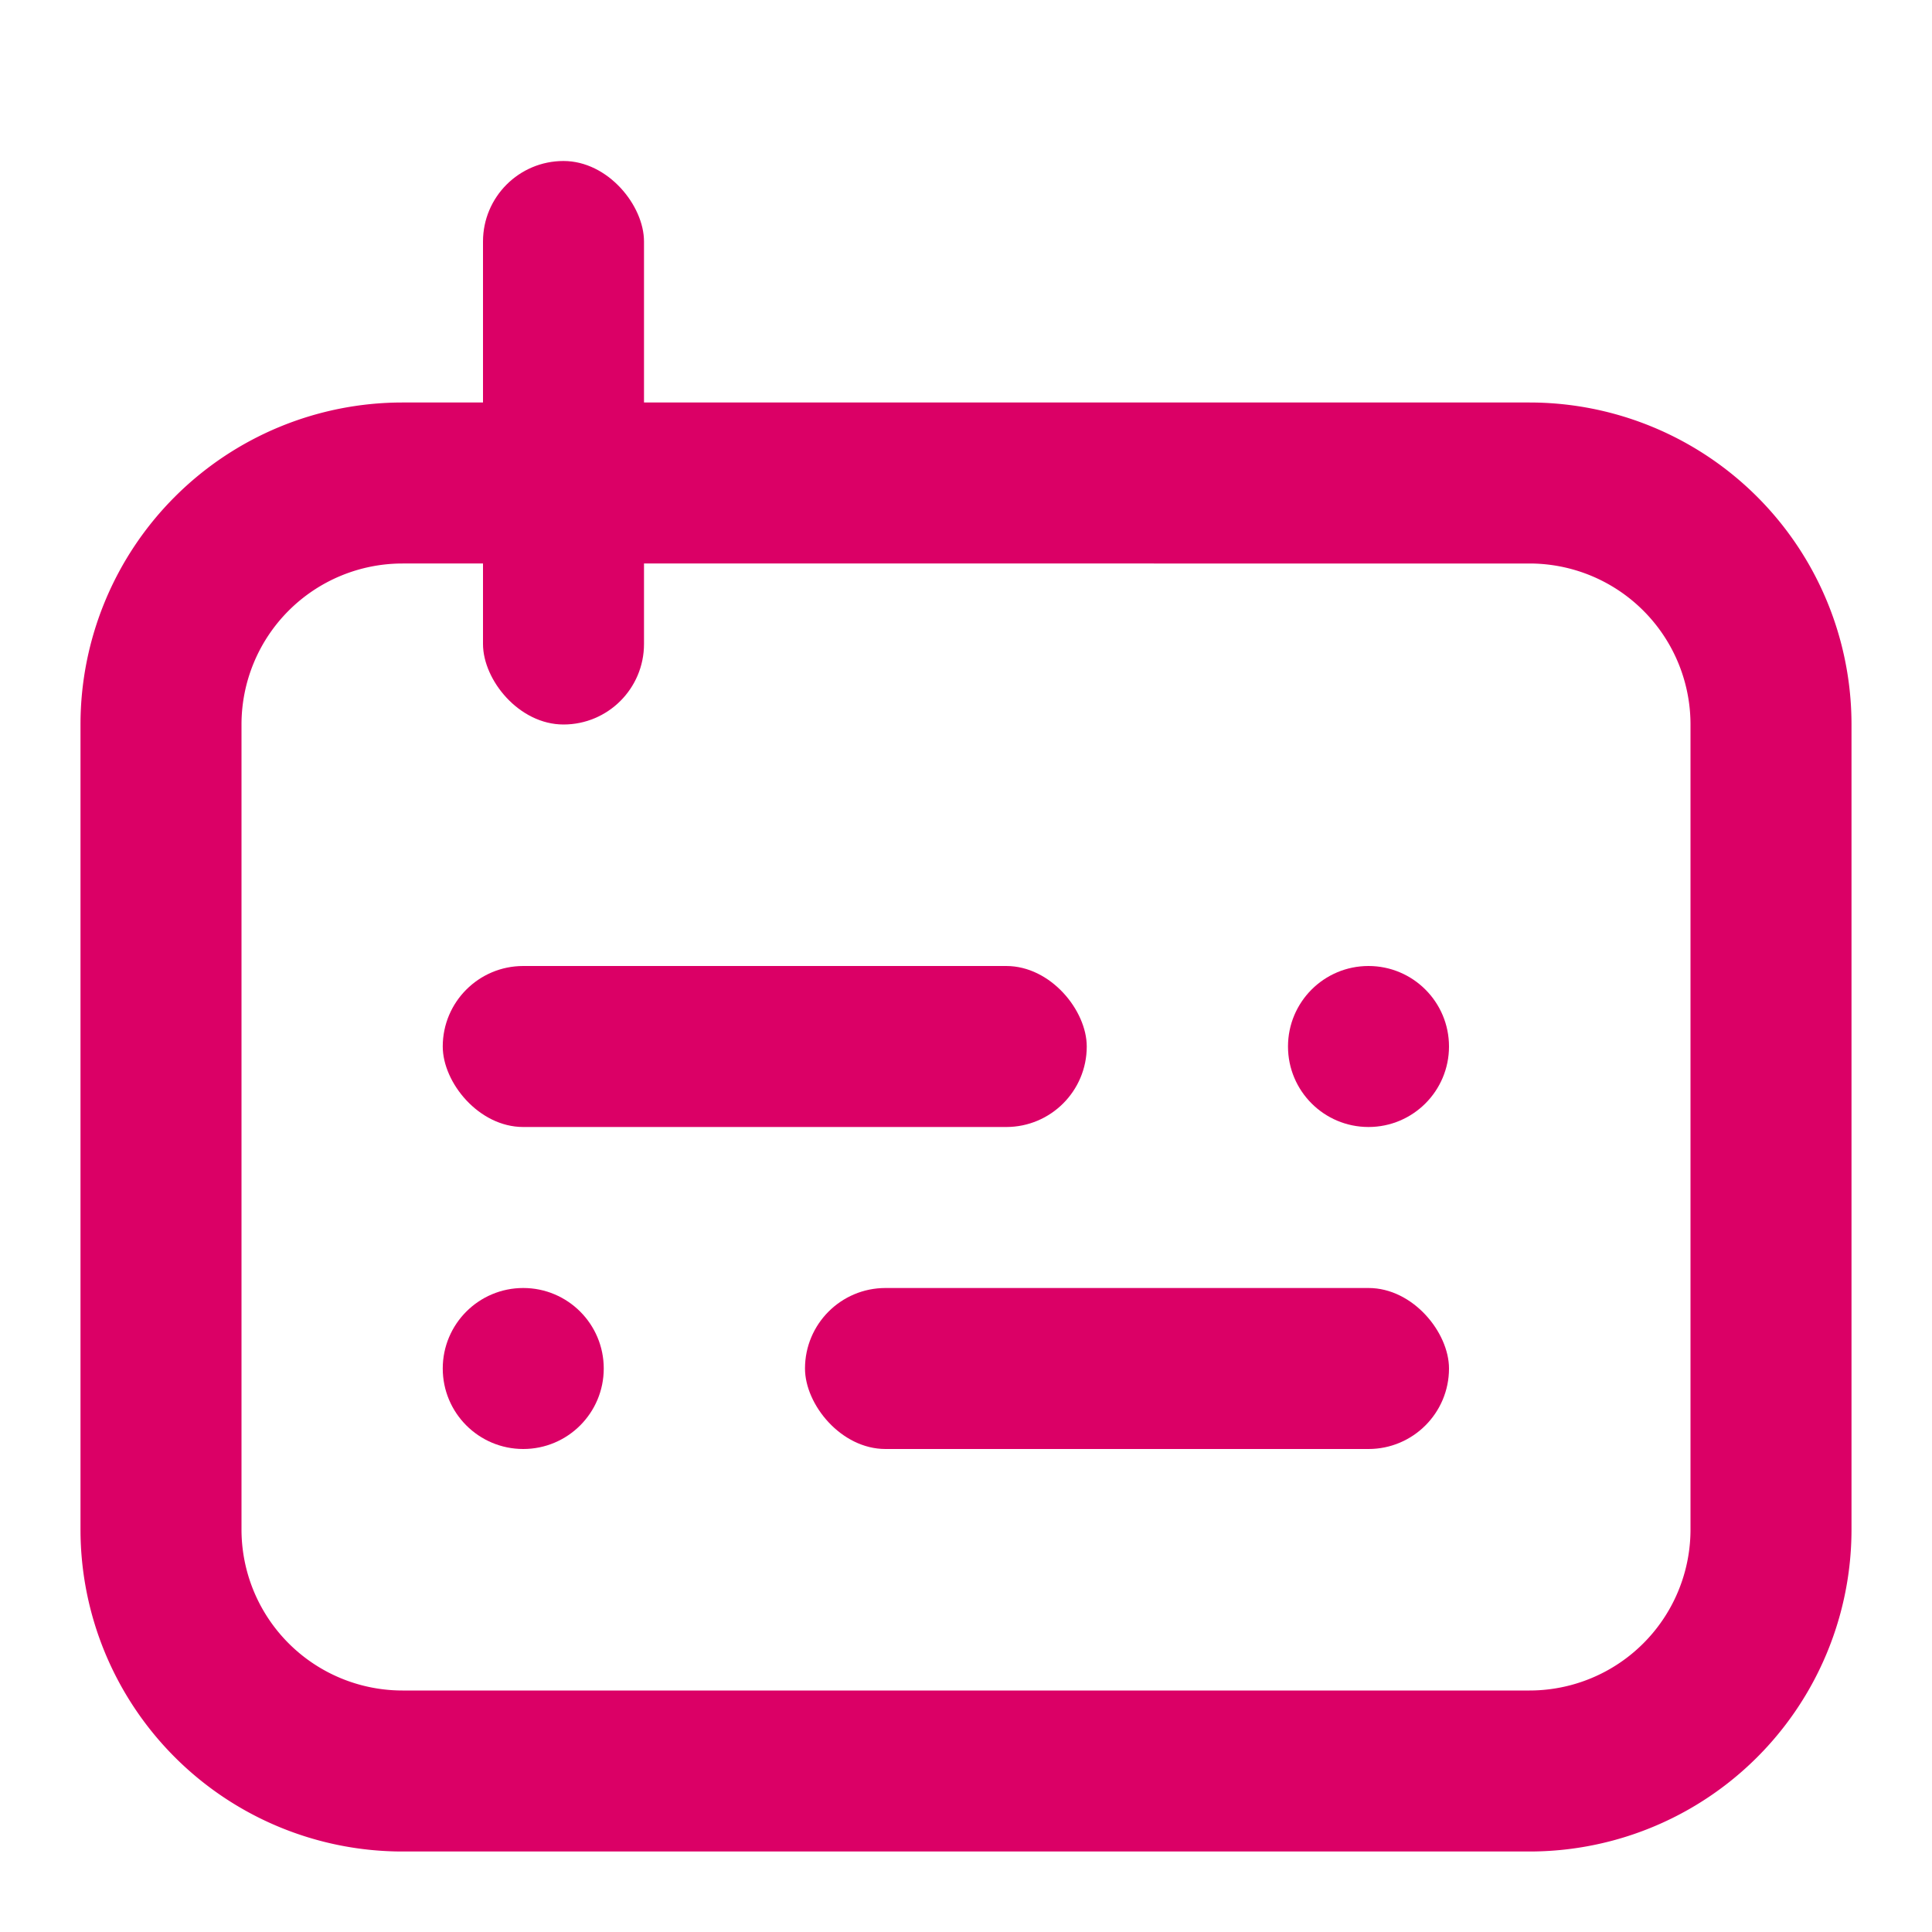
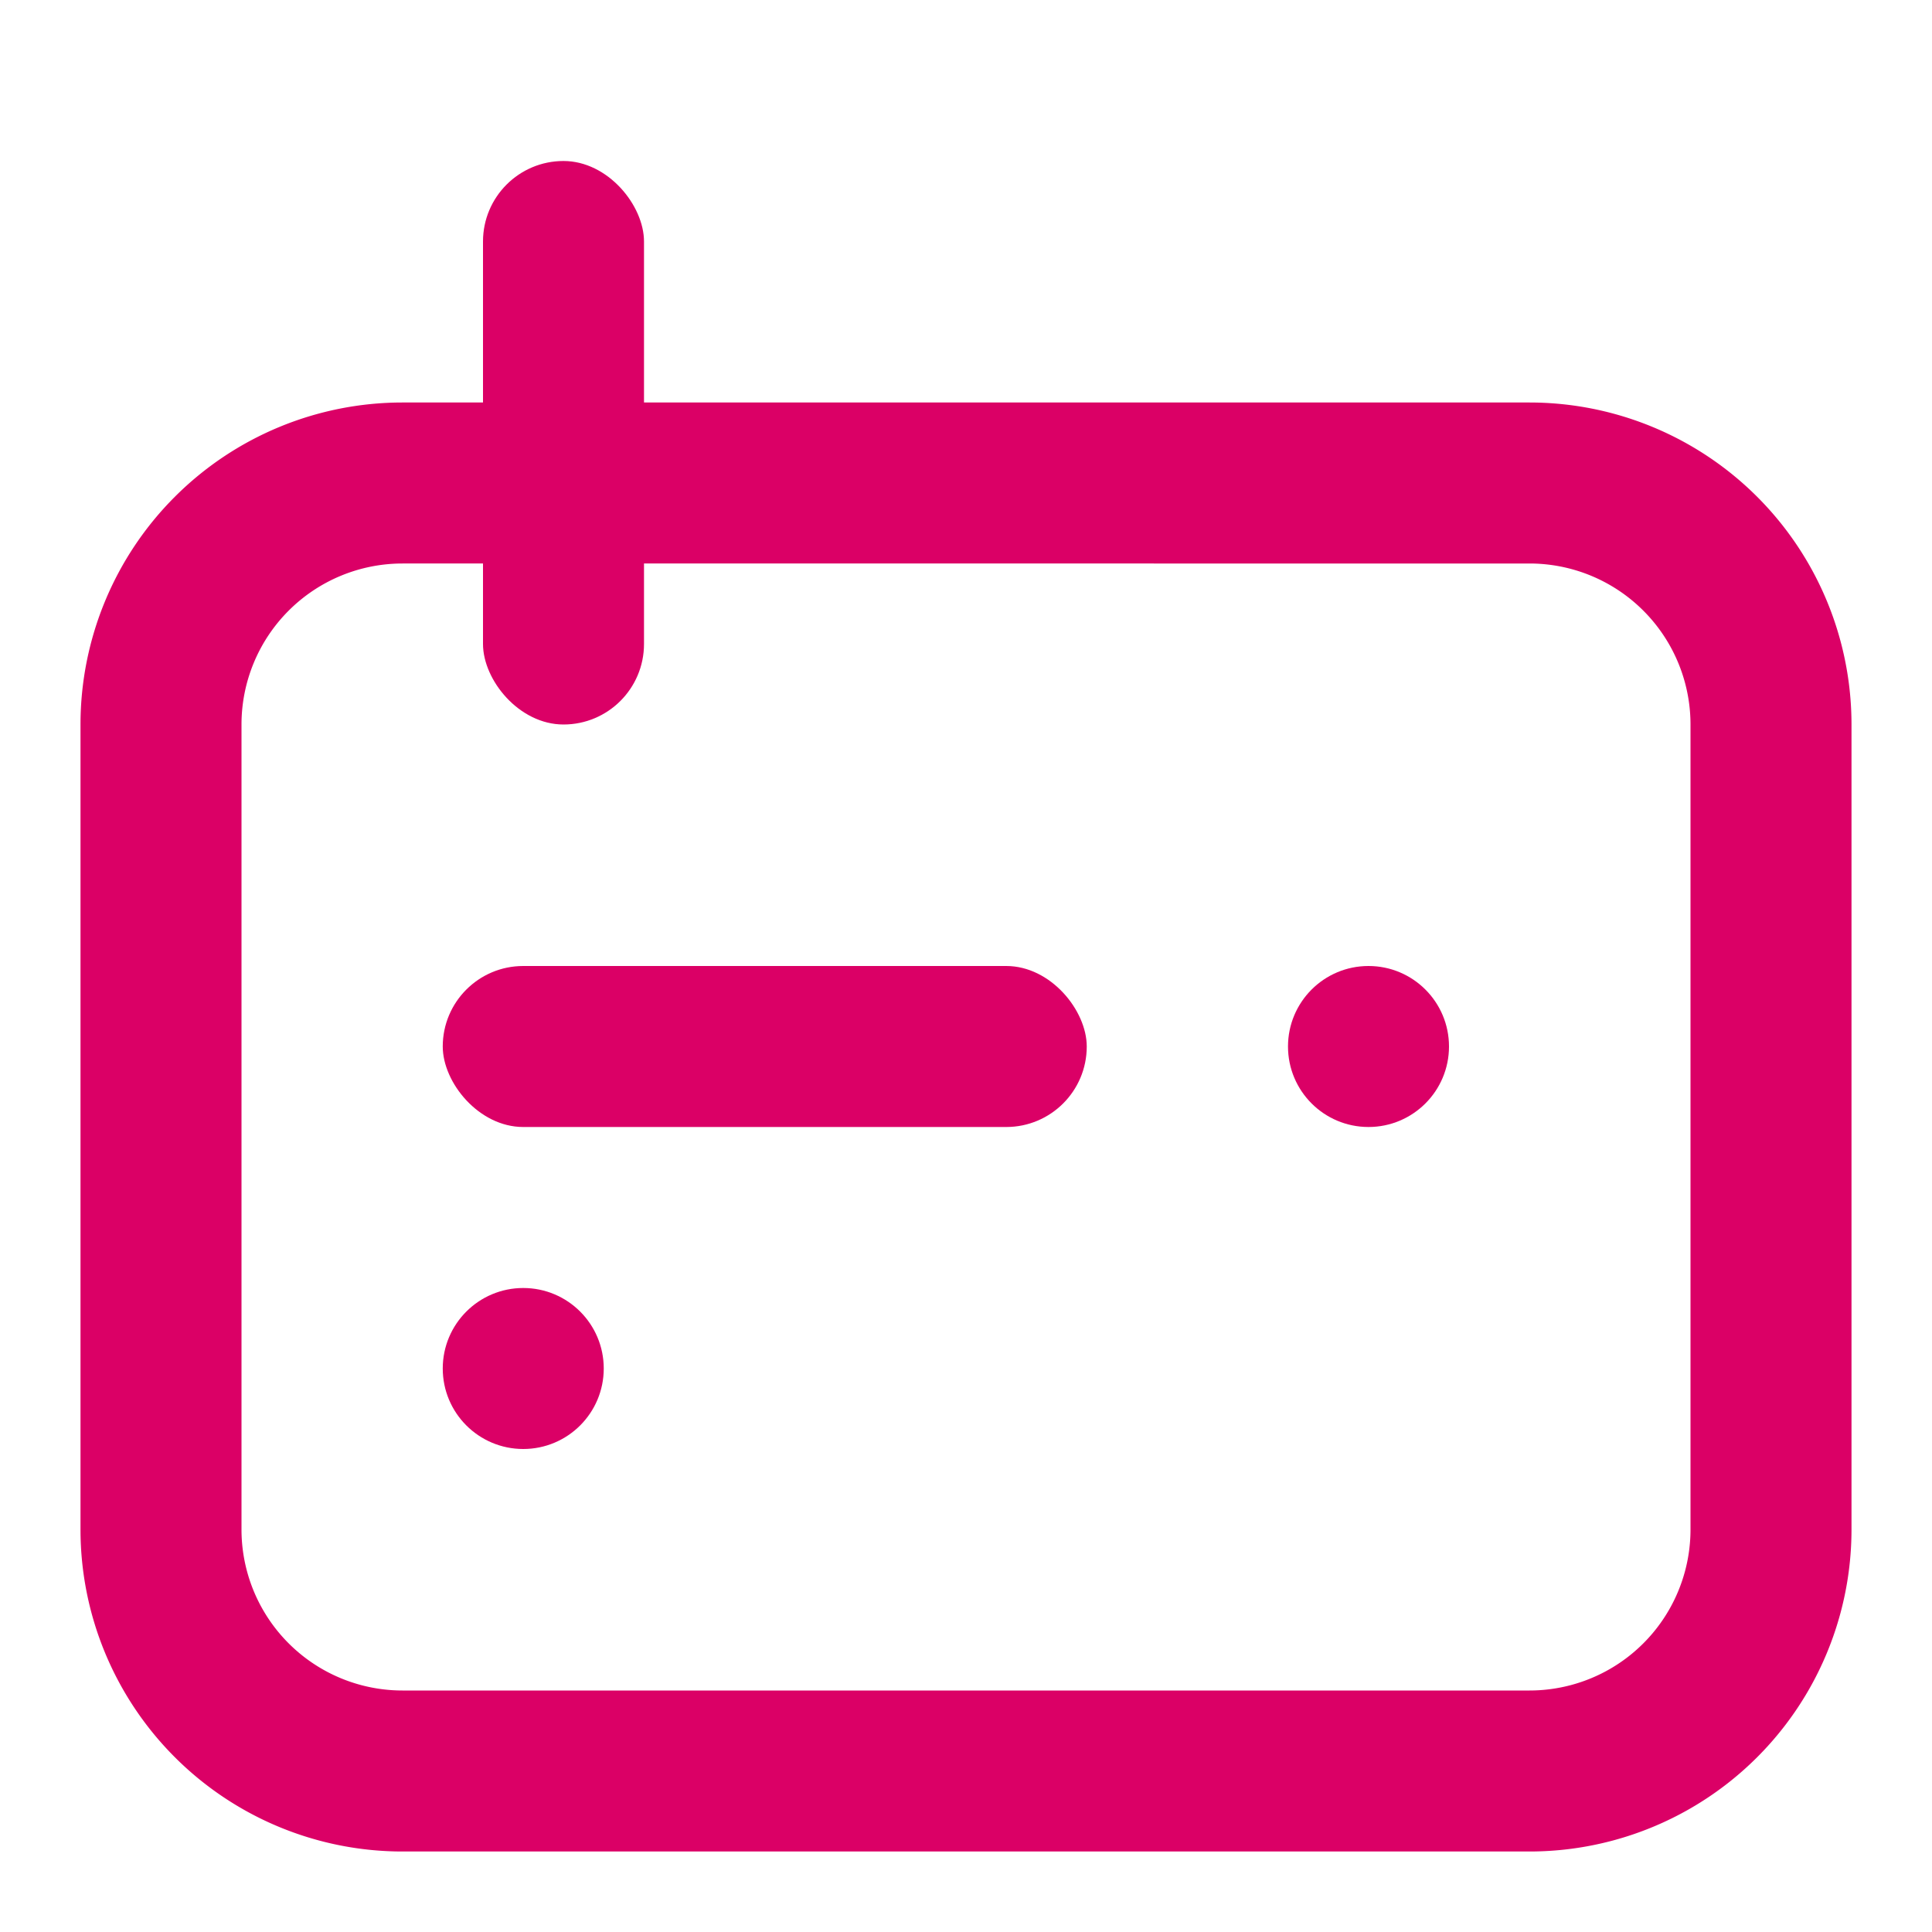
<svg xmlns="http://www.w3.org/2000/svg" height="300" viewBox="0 0 24 24" width="300" version="1.1">
  <g transform="matrix(1,0,0,1,0,0)">
    <g id="Layer_2" data-name="Layer 2">
-       <path d="m19 23h-14a4 4 0 0 1 -4-4v-10a4 4 0 0 1 4-4h14a4 4 0 0 1 4 4v10a4 4 0 0 1 -4 4zm-14-16a2 2 0 0 0 -2 2v10a2 2 0 0 0 2 2h14a2 2 0 0 0 2-2v-10a2 2 0 0 0 -2-2z" fill="#db0066ff" data-original-color="#000000ff" stroke="none" />
+       <path d="m19 23h-14a4 4 0 0 1 -4-4v-10a4 4 0 0 1 4-4h14a4 4 0 0 1 4 4v10a4 4 0 0 1 -4 4m-14-16a2 2 0 0 0 -2 2v10a2 2 0 0 0 2 2h14a2 2 0 0 0 2-2v-10a2 2 0 0 0 -2-2z" fill="#db0066ff" data-original-color="#000000ff" stroke="none" />
      <rect height="7" rx="1" width="2" x="6" y="2" fill="#db0066ff" data-original-color="#000000ff" stroke="none" />
      <circle cx="6.5" cy="17" r="1" fill="#db0066ff" data-original-color="#000000ff" stroke="none" />
-       <rect height="2" rx="1" width="8" x="10" y="16" fill="#db0066ff" data-original-color="#000000ff" stroke="none" />
      <circle cx="17" cy="13" r="1" fill="#db0066ff" data-original-color="#000000ff" stroke="none" />
      <rect height="2" rx="1" width="8" x="5.5" y="12" fill="#db0066ff" data-original-color="#000000ff" stroke="none" />
    </g>
  </g>
</svg>